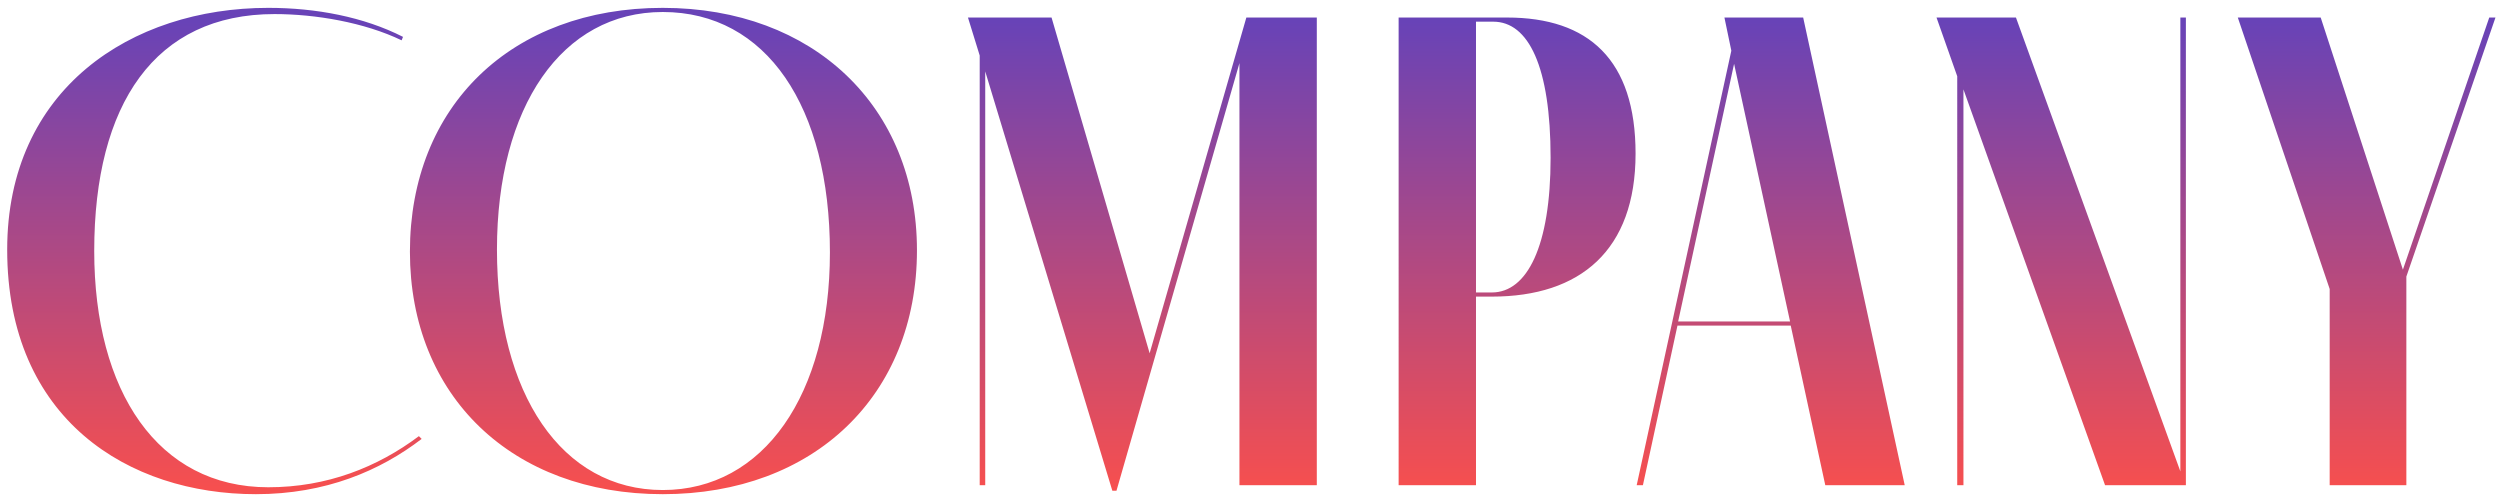
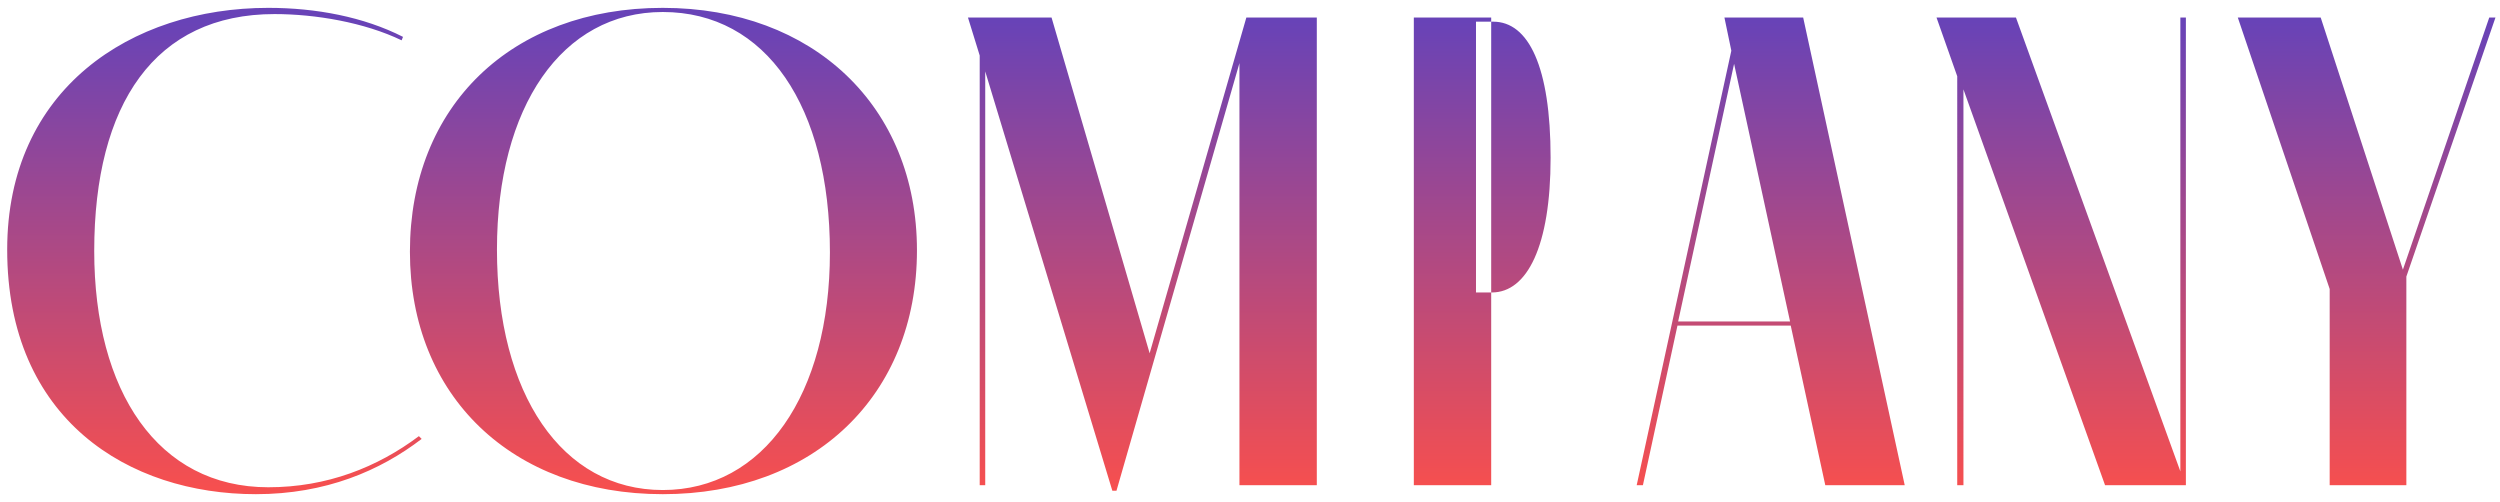
<svg xmlns="http://www.w3.org/2000/svg" width="304" height="61" fill="none">
-   <path d="M51.274 53.372c-5.04 3.864-11.676 6.72-20.16 6.72-15.456 0-30.24-9.072-30.24-29.736 0-19.488 15.036-29.4 31.752-29.4 5.796 0 11.592 1.092 16.38 3.528l-.168.42c-4.536-2.184-10.5-3.192-15.456-3.192-14.532 0-21.924 10.92-21.924 28.812 0 17.052 7.728 28.728 21.168 28.728 7.14 0 13.272-2.436 18.312-6.216l.336.336zm29.316 6.72c-18.312 0-30.744-11.928-30.744-29.484C49.846 12.884 62.194.956 80.59.956c18.312 0 30.912 12.012 30.912 29.484 0 17.64-12.516 29.652-30.912 29.652zm0-.504c12.264 0 20.328-11.592 20.328-28.896 0-17.724-7.728-29.232-20.328-29.232-12.264 0-20.16 11.508-20.16 28.896 0 17.556 7.896 29.232 20.16 29.232zm70.966-57.456h8.568V59h-9.408V7.676l-14.952 51.996h-.504L119.804 8.684V59h-.672V6.752l-1.428-4.62h10.164l11.928 40.824 11.76-40.824zm18.517 0h13.188c9.912 0 15.624 5.124 15.624 16.548 0 11.76-6.72 17.388-17.472 17.388h-1.932V59h-9.408V2.132zm9.408 33.432h1.932c4.284 0 7.14-5.628 7.14-16.38 0-11.088-2.688-16.548-6.972-16.548h-2.1v32.928zM221.954 59l-4.2-19.404h-13.776L199.778 59h-.756L210.53 6.164l-.84-4.032h9.576L231.614 59h-9.66zm-17.892-19.908h13.608L210.866 7.76l-6.804 31.332zm61.069-36.96h.672V59h-9.828l-17.22-48.132V59h-.756V9.272l-2.52-7.14h9.66l19.992 55.188V2.132zm38.318 0l-10.836 31.5V59h-9.324V35.144L272.117 2.132h10.08l9.996 30.66 10.5-30.66h.756z" fill="url(#paint0_linear_82_697)" />
+   <path d="M51.274 53.372c-5.04 3.864-11.676 6.72-20.16 6.72-15.456 0-30.24-9.072-30.24-29.736 0-19.488 15.036-29.4 31.752-29.4 5.796 0 11.592 1.092 16.38 3.528l-.168.42c-4.536-2.184-10.5-3.192-15.456-3.192-14.532 0-21.924 10.92-21.924 28.812 0 17.052 7.728 28.728 21.168 28.728 7.14 0 13.272-2.436 18.312-6.216l.336.336zm29.316 6.72c-18.312 0-30.744-11.928-30.744-29.484C49.846 12.884 62.194.956 80.59.956c18.312 0 30.912 12.012 30.912 29.484 0 17.64-12.516 29.652-30.912 29.652zm0-.504c12.264 0 20.328-11.592 20.328-28.896 0-17.724-7.728-29.232-20.328-29.232-12.264 0-20.16 11.508-20.16 28.896 0 17.556 7.896 29.232 20.16 29.232zm70.966-57.456h8.568V59h-9.408V7.676l-14.952 51.996h-.504L119.804 8.684V59h-.672V6.752l-1.428-4.62h10.164l11.928 40.824 11.76-40.824zm18.517 0h13.188h-1.932V59h-9.408V2.132zm9.408 33.432h1.932c4.284 0 7.14-5.628 7.14-16.38 0-11.088-2.688-16.548-6.972-16.548h-2.1v32.928zM221.954 59l-4.2-19.404h-13.776L199.778 59h-.756L210.53 6.164l-.84-4.032h9.576L231.614 59h-9.66zm-17.892-19.908h13.608L210.866 7.76l-6.804 31.332zm61.069-36.96h.672V59h-9.828l-17.22-48.132V59h-.756V9.272l-2.52-7.14h9.66l19.992 55.188V2.132zm38.318 0l-10.836 31.5V59h-9.324V35.144L272.117 2.132h10.08l9.996 30.66 10.5-30.66h.756z" fill="url(#paint0_linear_82_697)" />
  <defs>
    <linearGradient id="paint0_linear_82_697" x1="152.234" y1="2.6" x2="152.234" y2="59.3" gradientUnits="userSpaceOnUse">
      <stop stop-color="#6843B7" />
      <stop offset="1" stop-color="#F64F4F" />
    </linearGradient>
  </defs>
</svg>